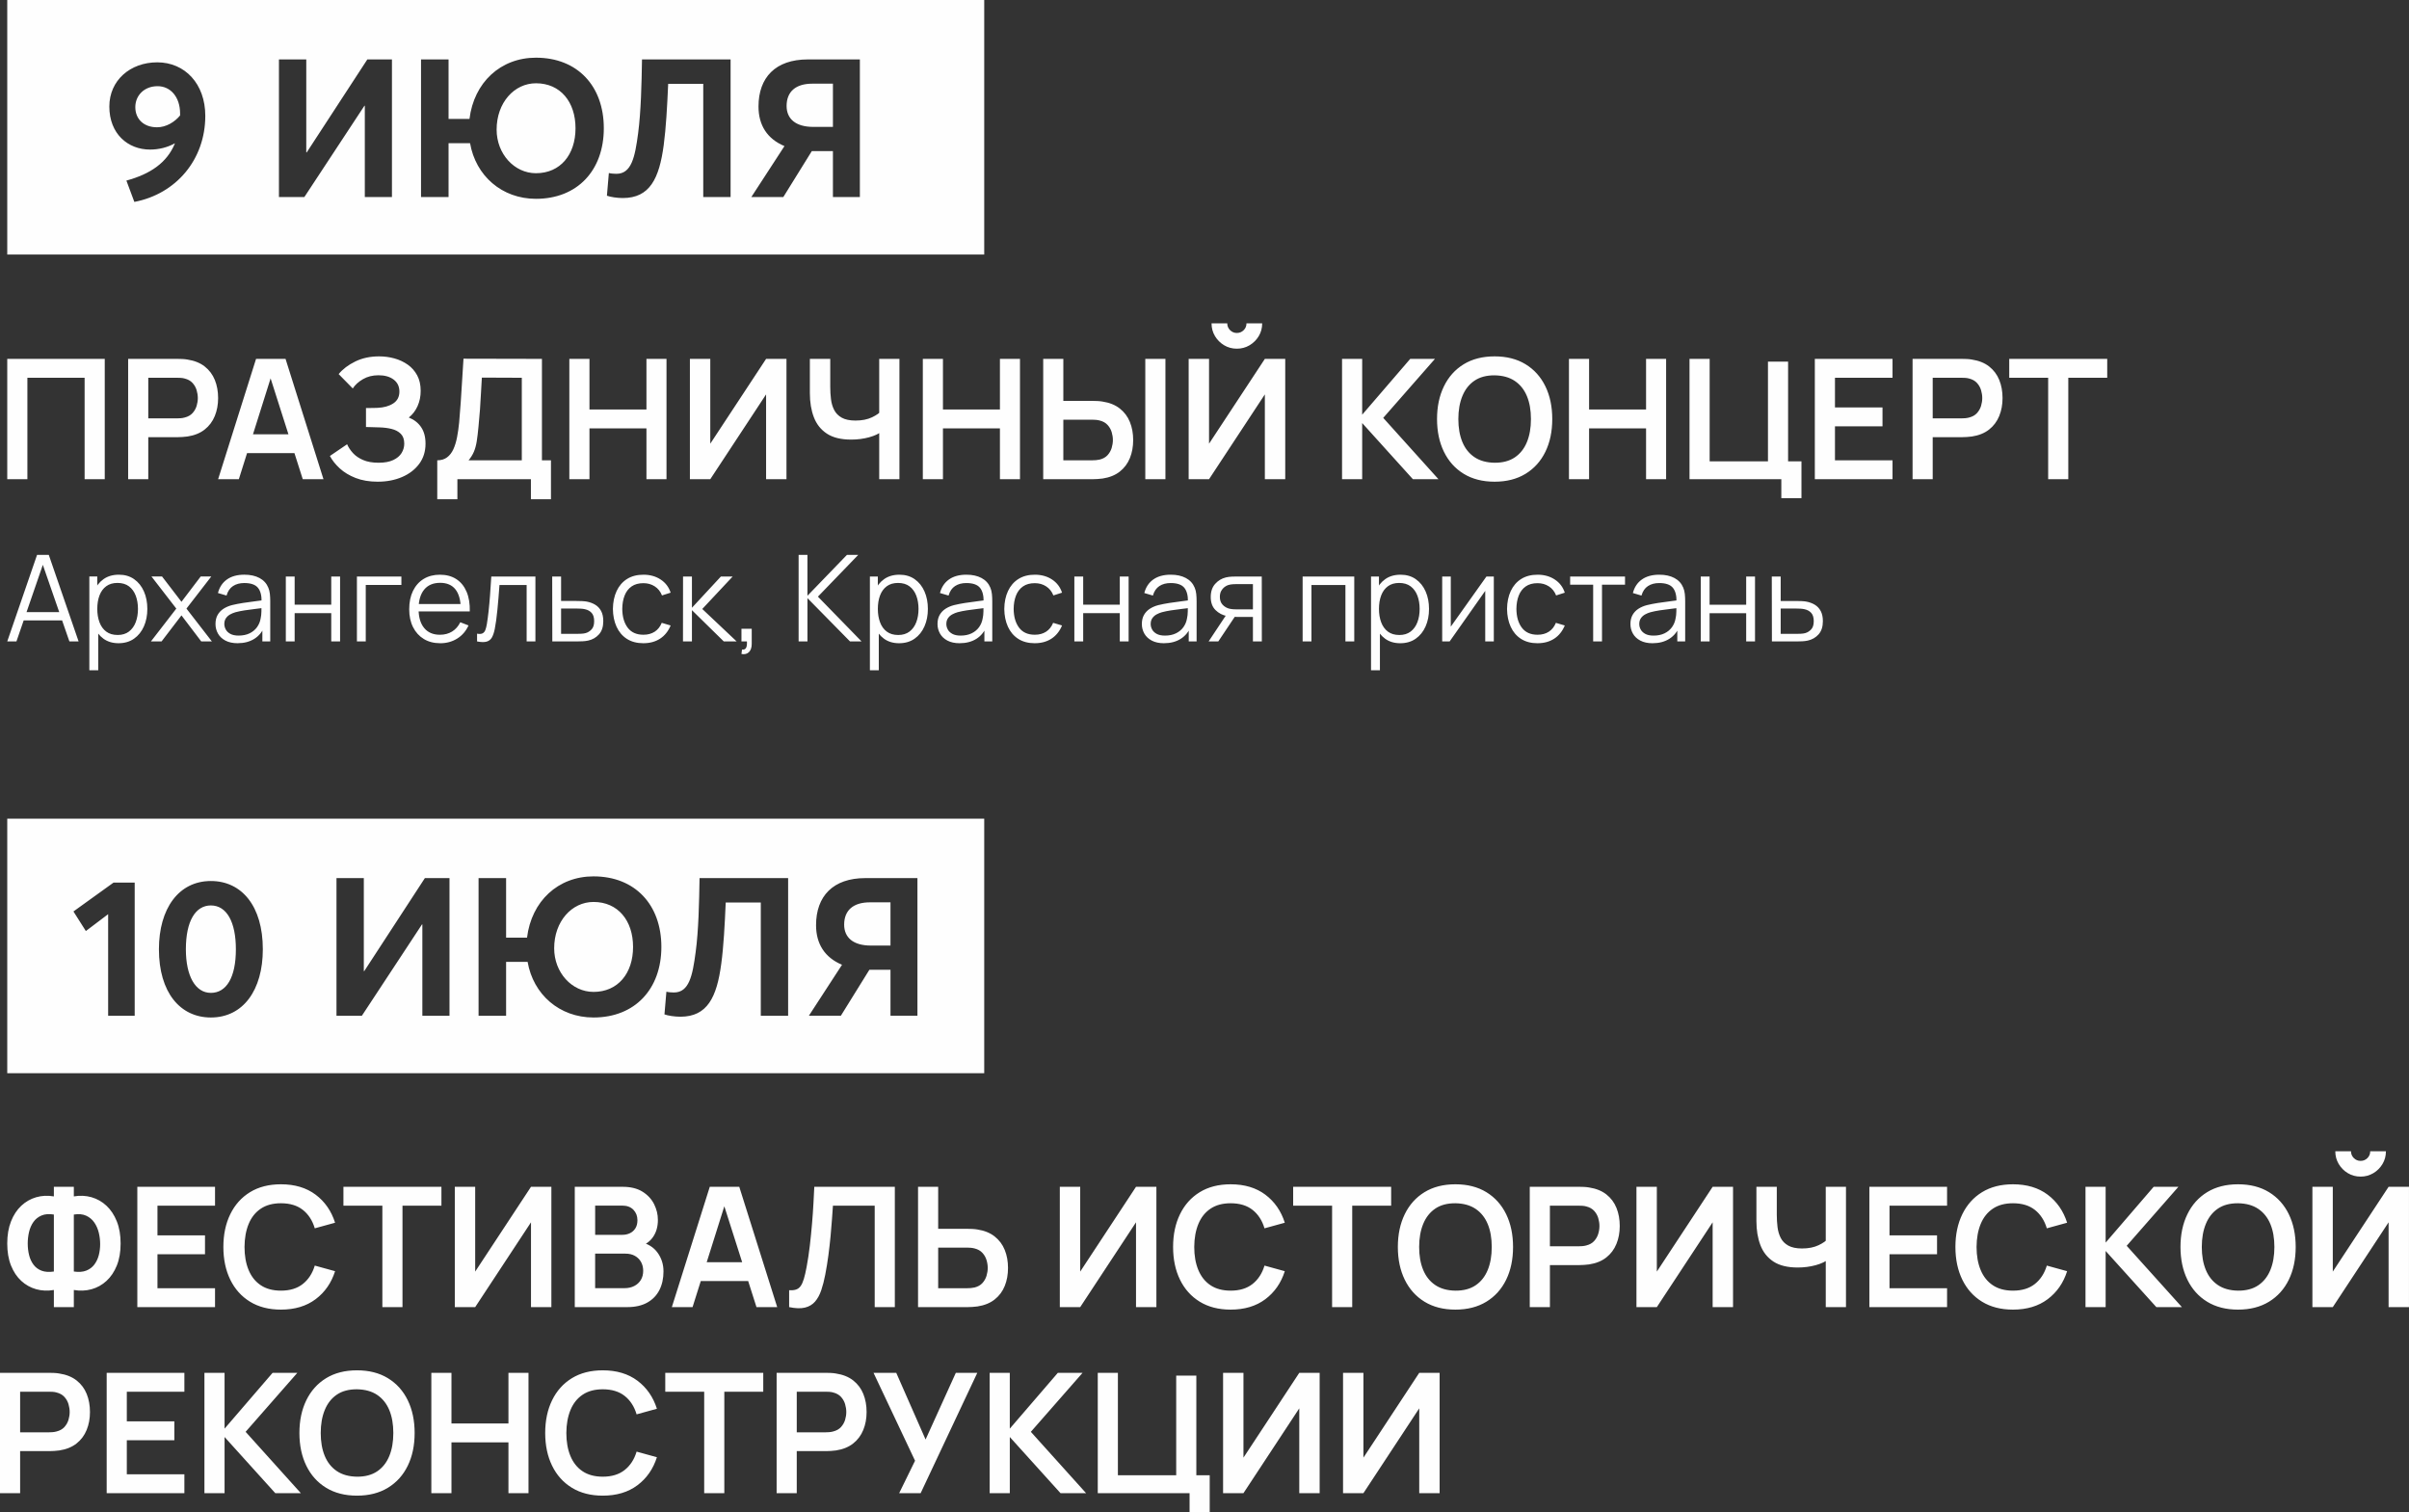
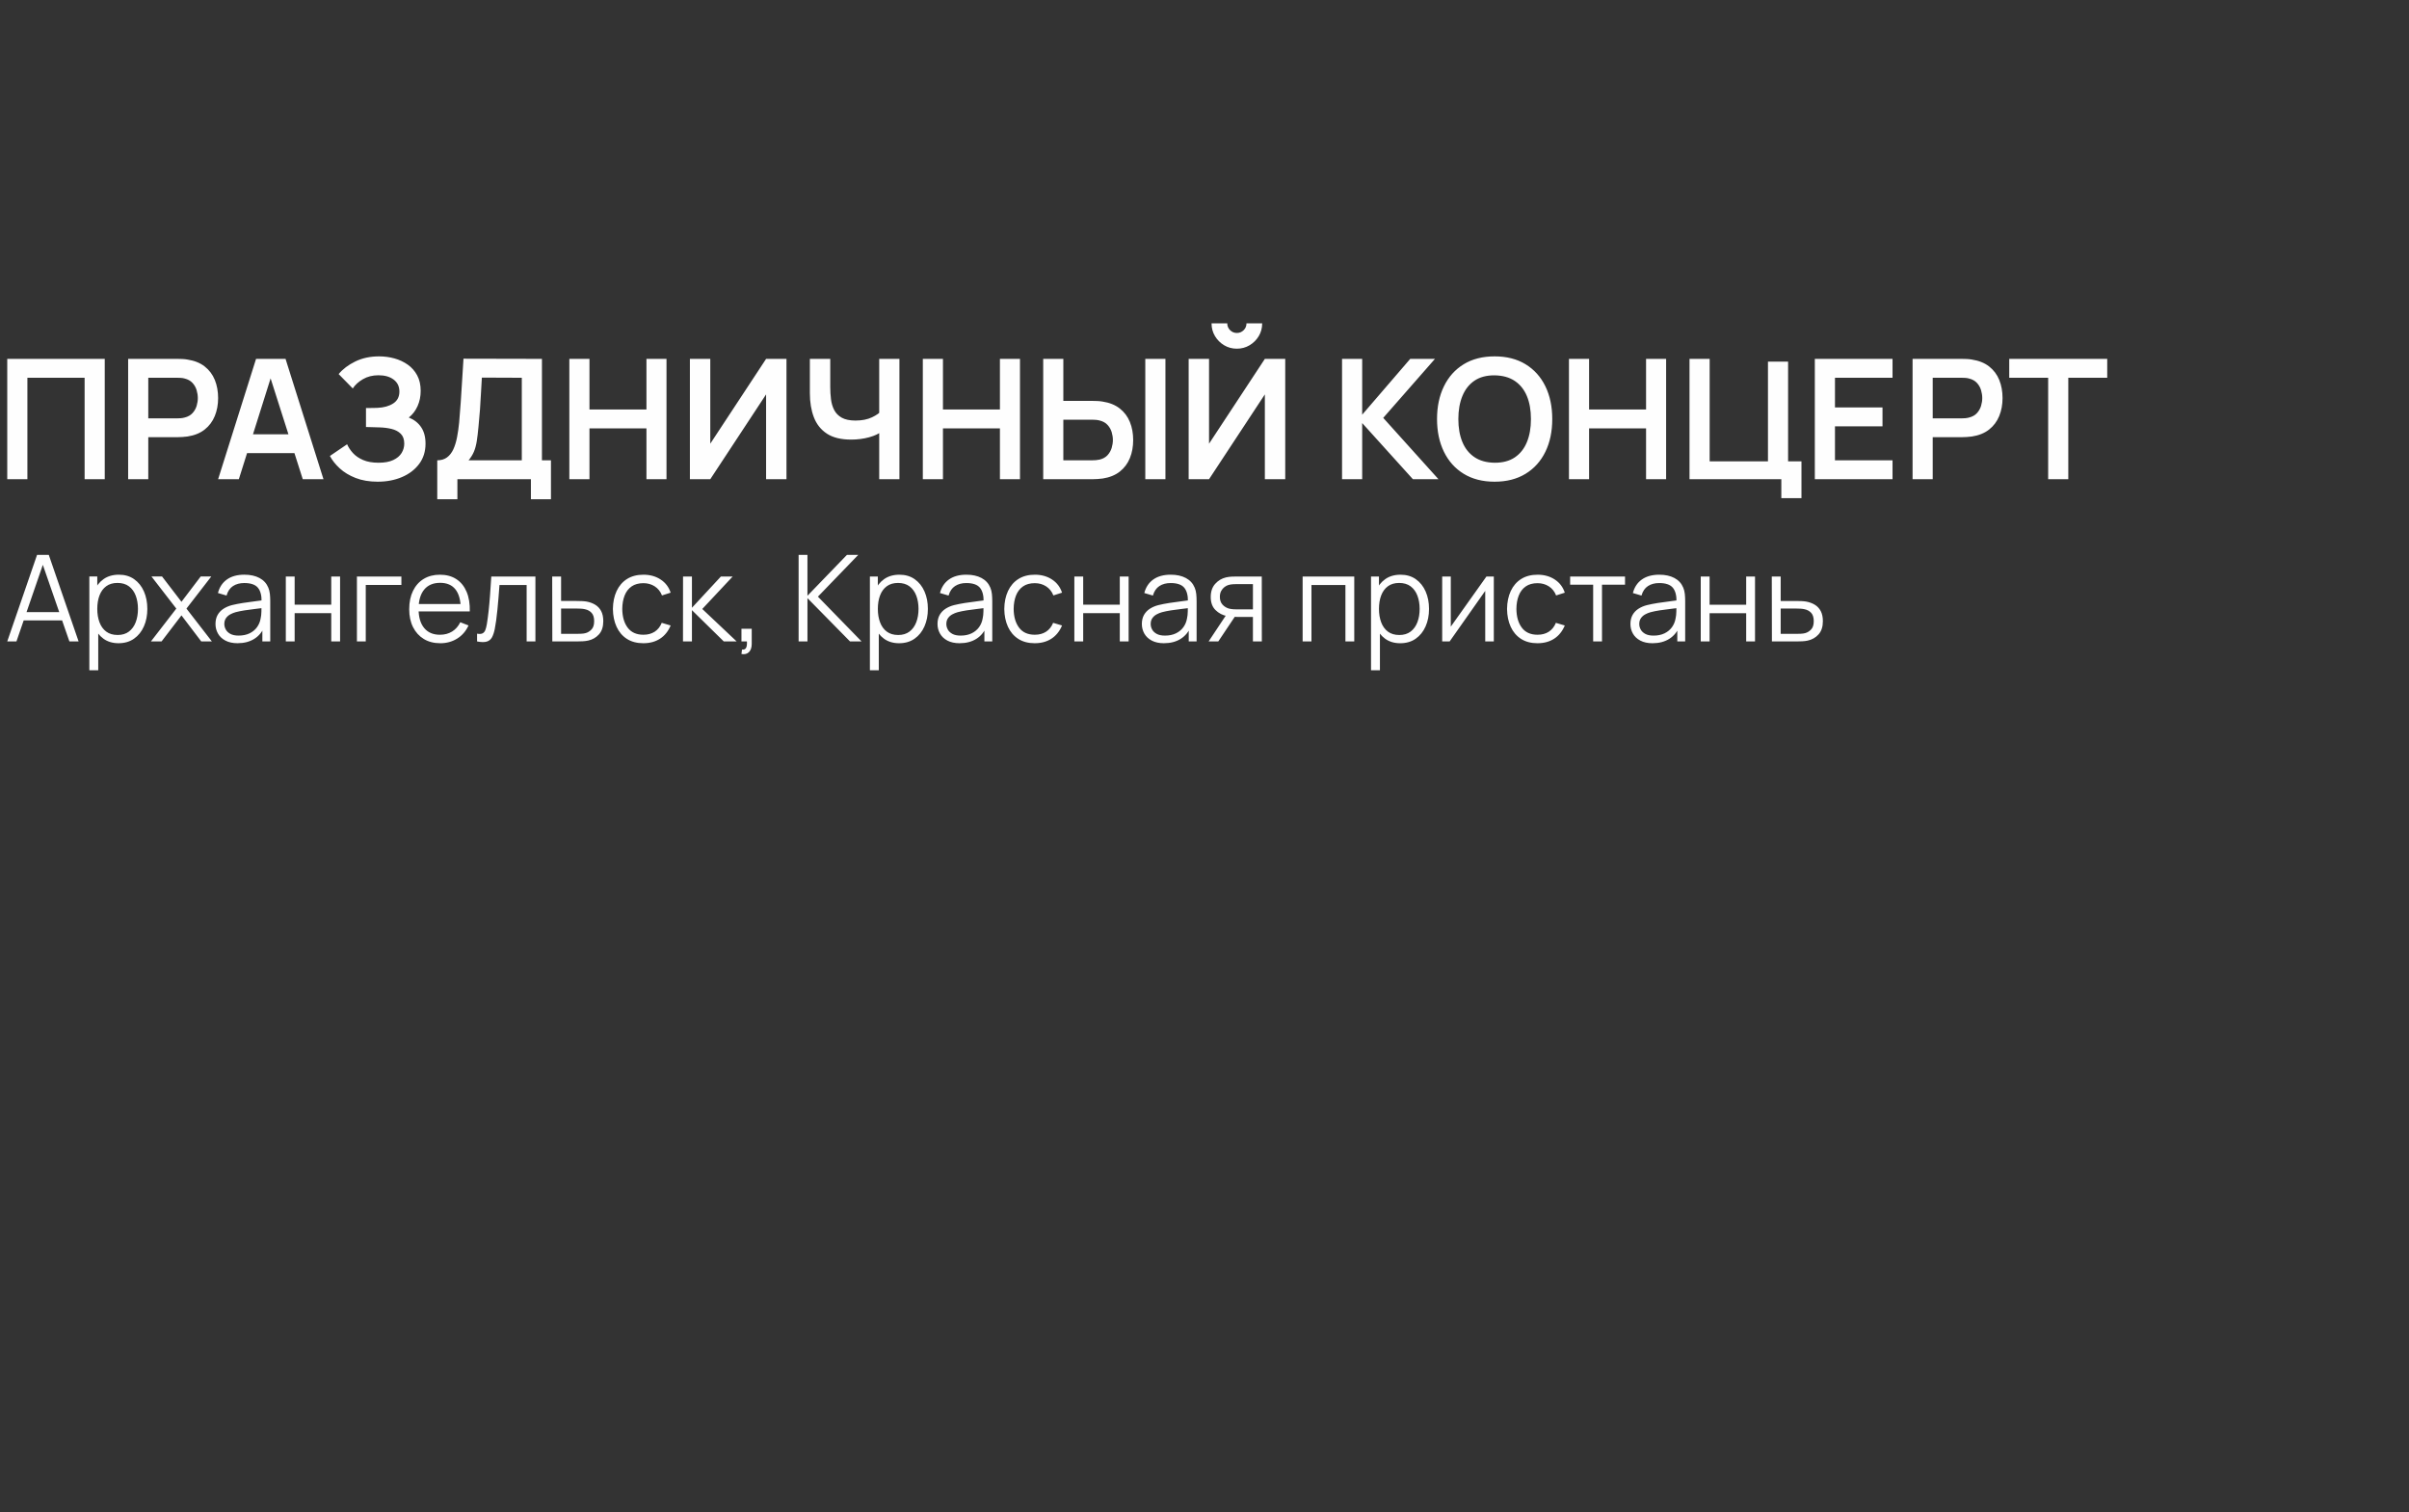
<svg xmlns="http://www.w3.org/2000/svg" xml:space="preserve" width="117.147mm" height="73.527mm" style="shape-rendering:geometricPrecision; text-rendering:geometricPrecision; image-rendering:optimizeQuality; fill-rule:evenodd; clip-rule:evenodd" viewBox="0 0 3241.74 2034.67">
  <rect x="0" y="0" width="3241.74" height="2034.67" fill="#333333" stroke="none" />
  <defs>
    <style type="text/css">  .fil1 {fill:#FEFEFE} .fil0 {fill:#FEFEFE;fill-rule:nonzero}  </style>
  </defs>
  <g id="Слой_x0020_1">
    <path class="fil0" d="M9.76 863.08l40.11 -116.46 15.77 0 40.12 116.46 -12.38 0 -38.09 -109.83 4.69 0 -37.85 109.83 -12.37 0zm17.87 -28.23l0 -11.16 60.17 0 0 11.16 -60.17 0zm131.91 30.65c-8.04,0 -14.83,-2.05 -20.38,-6.12 -5.55,-4.07 -9.76,-9.6 -12.62,-16.58 -2.86,-6.98 -4.29,-14.8 -4.29,-23.48 0,-8.84 1.46,-16.74 4.34,-23.67 2.88,-6.93 7.12,-12.38 12.72,-16.36 5.61,-3.99 12.51,-5.99 20.7,-5.99 7.98,0 14.83,2.02 20.54,6.06 5.72,4.05 10.11,9.54 13.16,16.5 3.05,6.96 4.56,14.77 4.56,23.45 0,8.74 -1.54,16.58 -4.61,23.54 -3.07,6.96 -7.49,12.46 -13.26,16.53 -5.77,4.07 -12.73,6.12 -20.87,6.12zm-39.31 36.39l0 -126.17 10.68 0 0 65.76 1.29 0 0 60.41 -11.97 0zm38.09 -47.47c6.09,0 11.16,-1.54 15.2,-4.61 4.04,-3.07 7.09,-7.28 9.11,-12.59 2.02,-5.31 3.02,-11.27 3.02,-17.9 0,-6.57 -1,-12.51 -2.99,-17.79 -2,-5.29 -5.02,-9.46 -9.08,-12.54 -4.07,-3.07 -9.25,-4.61 -15.5,-4.61 -6.09,0 -11.13,1.48 -15.15,4.45 -4.02,2.97 -7.03,7.06 -9.03,12.32 -2,5.26 -2.99,11.32 -2.99,18.17 0,6.74 1,12.75 2.99,18.06 2,5.31 5.01,9.49 9.06,12.51 4.05,3.02 9.17,4.53 15.37,4.53zm44.8 8.65l34.13 -44.16 -33.4 -43.19 14.23 0 26.12 34.05 25.88 -34.05 14.23 0 -33.4 43.19 34.21 44.16 -14.31 0 -26.61 -35.02 -26.77 35.02 -14.31 0zm116.71 2.43c-6.58,0 -12.08,-1.19 -16.53,-3.56 -4.45,-2.37 -7.79,-5.53 -10,-9.46 -2.21,-3.94 -3.32,-8.22 -3.32,-12.86 0,-4.75 0.97,-8.82 2.88,-12.19 1.92,-3.37 4.53,-6.12 7.85,-8.28 3.32,-2.16 7.14,-3.8 11.51,-4.93 4.42,-1.08 9.33,-2.05 14.69,-2.89 5.37,-0.84 10.62,-1.56 15.77,-2.18 5.15,-0.62 9.65,-1.21 13.53,-1.81l-4.2 2.59c0.16,-8.63 -1.51,-15.02 -5.02,-19.17 -3.5,-4.15 -9.6,-6.23 -18.28,-6.23 -5.98,0 -11.03,1.35 -15.15,4.05 -4.13,2.7 -7.04,6.95 -8.71,12.78l-11.56 -3.4c2,-7.82 6.01,-13.89 12.05,-18.2 6.04,-4.31 13.88,-6.47 23.53,-6.47 7.98,0 14.77,1.48 20.36,4.47 5.58,2.99 9.52,7.33 11.84,12.99 1.08,2.53 1.78,5.37 2.1,8.49 0.32,3.13 0.48,6.31 0.48,9.54l0 54.27 -10.6 0 0 -21.92 3.07 1.3c-2.97,7.49 -7.58,13.21 -13.83,17.15 -6.25,3.94 -13.75,5.9 -22.48,5.9zm1.38 -10.27c5.55,0 10.4,-1 14.56,-2.99 4.15,-2 7.49,-4.75 10.03,-8.22 2.53,-3.48 4.18,-7.39 4.93,-11.76 0.64,-2.8 1,-5.9 1.05,-9.27 0.05,-3.37 0.08,-5.88 0.08,-7.55l4.53 2.34c-4.05,0.54 -8.41,1.08 -13.13,1.62 -4.72,0.54 -9.35,1.16 -13.91,1.86 -4.55,0.7 -8.68,1.54 -12.35,2.51 -2.48,0.7 -4.88,1.67 -7.2,2.94 -2.32,1.27 -4.21,2.96 -5.69,5.07 -1.49,2.1 -2.24,4.72 -2.24,7.85 0,2.53 0.65,4.99 1.91,7.36 1.27,2.37 3.32,4.34 6.15,5.91 2.83,1.56 6.58,2.34 11.27,2.34zm63.41 7.85l0 -87.35 11.89 0 0 37.93 49.25 0 0 -37.93 11.89 0 0 87.35 -11.89 0 0 -38.01 -49.25 0 0 38.01 -11.89 0zm95.68 0l0 -87.35 59.85 0 0 11.4 -47.96 0 0 75.94 -11.89 0zm112.18 2.43c-8.52,0 -15.88,-1.89 -22.1,-5.66 -6.23,-3.77 -11.08,-9.08 -14.53,-15.93 -3.45,-6.85 -5.18,-14.88 -5.18,-24.1 0,-9.54 1.7,-17.79 5.09,-24.75 3.4,-6.96 8.2,-12.32 14.37,-16.09 6.17,-3.77 13.45,-5.66 21.86,-5.66 8.63,0 15.99,1.96 22.08,5.93 6.09,3.96 10.7,9.65 13.83,17.04 3.13,7.39 4.55,16.2 4.29,26.45l-12.13 0 0 -4.21c-0.22,-11.32 -2.64,-19.87 -7.31,-25.64 -4.66,-5.77 -11.48,-8.65 -20.43,-8.65 -9.38,0 -16.55,3.05 -21.54,9.14 -4.99,6.09 -7.5,14.77 -7.5,26.04 0,11 2.51,19.52 7.5,25.58 4.99,6.07 12.05,9.11 21.22,9.11 6.25,0 11.73,-1.46 16.39,-4.34 4.67,-2.89 8.33,-7.04 11.02,-12.48l11.08 4.29c-3.45,7.6 -8.52,13.48 -15.23,17.66 -6.71,4.18 -14.31,6.28 -22.78,6.28zm-33.4 -42.78l0 -9.95 66.73 0 0 9.95 -66.73 0zm82.9 40.36l0 -10.43c3.23,0.59 5.71,0.43 7.41,-0.46 1.7,-0.89 2.94,-2.4 3.75,-4.53 0.81,-2.13 1.48,-4.77 2.02,-7.95 0.86,-5.28 1.65,-11.11 2.34,-17.47 0.7,-6.36 1.35,-13.4 1.91,-21.08 0.57,-7.68 1.13,-16.15 1.72,-25.42l59.37 0 0 87.35 -11.81 0 0 -75.94 -36.56 0c-0.38,5.72 -0.81,11.4 -1.3,17.07 -0.48,5.66 -0.97,11.08 -1.48,16.29 -0.51,5.2 -1.08,10 -1.67,14.37 -0.59,4.37 -1.21,8.14 -1.86,11.32 -0.97,4.8 -2.24,8.63 -3.83,11.48 -1.59,2.86 -3.97,4.75 -7.09,5.66 -3.13,0.92 -7.44,0.84 -12.94,-0.24zm101.26 0l-0.16 -87.35 11.97 0 0 32.92 20.46 0c2.53,0 5.04,0.05 7.49,0.16 2.45,0.11 4.61,0.32 6.5,0.65 4.31,0.81 8.17,2.24 11.54,4.29 3.37,2.05 6.01,4.88 7.93,8.49 1.91,3.61 2.86,8.14 2.86,13.59 0,7.49 -1.91,13.4 -5.77,17.71 -3.85,4.31 -8.74,7.12 -14.61,8.41 -2.21,0.49 -4.61,0.78 -7.2,0.92 -2.59,0.14 -5.15,0.22 -7.68,0.22l-33.32 0zm11.81 -10.19l21.03 0c1.83,0 3.88,-0.06 6.15,-0.16 2.26,-0.11 4.26,-0.4 5.98,-0.89 2.86,-0.81 5.47,-2.45 7.82,-4.91 2.35,-2.45 3.51,-6.15 3.51,-11.11 0,-4.91 -1.13,-8.63 -3.4,-11.14 -2.26,-2.51 -5.28,-4.15 -9.06,-4.96 -1.67,-0.38 -3.48,-0.62 -5.42,-0.73 -1.94,-0.11 -3.8,-0.16 -5.58,-0.16l-21.03 0 0 34.05zm110.8 12.62c-8.79,0 -16.23,-1.97 -22.32,-5.9 -6.09,-3.94 -10.7,-9.38 -13.86,-16.31 -3.15,-6.93 -4.8,-14.88 -4.91,-23.89 0.11,-9.17 1.78,-17.23 5.01,-24.16 3.23,-6.93 7.9,-12.32 13.99,-16.18 6.09,-3.85 13.48,-5.77 22.16,-5.77 8.84,0 16.55,2.16 23.1,6.47 6.55,4.31 11.02,10.22 13.45,17.71l-11.65 3.72c-2.05,-5.23 -5.28,-9.3 -9.73,-12.19 -4.45,-2.88 -9.54,-4.31 -15.26,-4.31 -6.41,0 -11.73,1.45 -15.93,4.39 -4.21,2.94 -7.33,7.03 -9.38,12.26 -2.05,5.23 -3.1,11.24 -3.15,18.04 0.11,10.46 2.53,18.84 7.28,25.18 4.74,6.33 11.81,9.52 21.19,9.52 5.93,0 11,-1.38 15.18,-4.1 4.18,-2.72 7.33,-6.69 9.49,-11.92l11.97 3.56c-3.23,7.76 -7.98,13.67 -14.23,17.74 -6.25,4.07 -13.72,6.12 -22.4,6.12zm53.22 -2.43l0.08 -87.35 11.97 0 0 42.06 38.98 -42.06 15.85 0 -40.92 43.68 46.26 43.67 -17.31 0 -42.86 -42.06 0 42.06 -12.05 0zm78.69 16.91l0.73 -5.91c2.16,0.16 3.72,-0.27 4.69,-1.29 0.97,-1.03 1.56,-2.4 1.78,-4.13 0.22,-1.73 0.27,-3.59 0.16,-5.58l-7.36 0 0 -17.07 13.83 0 0 20.3c0,4.96 -1.24,8.68 -3.75,11.16 -2.51,2.48 -5.88,3.32 -10.08,2.51zm76.92 -16.91l0 -116.46 11.89 0 0 55 53.14 -55 15.21 0 -54.27 56.21 58.72 60.25 -15.53 0 -57.26 -58.23 0 58.23 -11.89 0zm135.23 2.43c-8.04,0 -14.83,-2.05 -20.38,-6.12 -5.55,-4.07 -9.76,-9.6 -12.62,-16.58 -2.86,-6.98 -4.29,-14.8 -4.29,-23.48 0,-8.84 1.46,-16.74 4.34,-23.67 2.88,-6.93 7.11,-12.38 12.72,-16.36 5.61,-3.99 12.51,-5.99 20.7,-5.99 7.98,0 14.83,2.02 20.54,6.06 5.72,4.05 10.11,9.54 13.16,16.5 3.05,6.96 4.55,14.77 4.55,23.45 0,8.74 -1.54,16.58 -4.61,23.54 -3.07,6.96 -7.49,12.46 -13.26,16.53 -5.77,4.07 -12.73,6.12 -20.87,6.12zm-39.31 36.39l0 -126.17 10.68 0 0 65.76 1.29 0 0 60.41 -11.97 0zm38.09 -47.47c6.09,0 11.16,-1.54 15.21,-4.61 4.04,-3.07 7.09,-7.28 9.11,-12.59 2.02,-5.31 3.02,-11.27 3.02,-17.9 0,-6.57 -1,-12.51 -2.99,-17.79 -2,-5.29 -5.01,-9.46 -9.08,-12.54 -4.07,-3.07 -9.25,-4.61 -15.5,-4.61 -6.09,0 -11.13,1.48 -15.15,4.45 -4.02,2.97 -7.04,7.06 -9.03,12.32 -2,5.26 -2.99,11.32 -2.99,18.17 0,6.74 1,12.75 2.99,18.06 1.99,5.31 5.01,9.49 9.06,12.51 4.04,3.02 9.17,4.53 15.37,4.53zm82.74 11.08c-6.58,0 -12.08,-1.19 -16.53,-3.56 -4.45,-2.37 -7.79,-5.53 -10,-9.46 -2.21,-3.94 -3.32,-8.22 -3.32,-12.86 0,-4.75 0.97,-8.82 2.89,-12.19 1.91,-3.37 4.53,-6.12 7.85,-8.28 3.32,-2.16 7.14,-3.8 11.51,-4.93 4.42,-1.08 9.33,-2.05 14.69,-2.89 5.37,-0.84 10.62,-1.56 15.77,-2.18 5.15,-0.62 9.65,-1.21 13.53,-1.81l-4.2 2.59c0.16,-8.63 -1.51,-15.02 -5.02,-19.17 -3.5,-4.15 -9.6,-6.23 -18.28,-6.23 -5.98,0 -11.03,1.35 -15.15,4.05 -4.13,2.7 -7.04,6.95 -8.71,12.78l-11.56 -3.4c2,-7.82 6.01,-13.89 12.05,-18.2 6.04,-4.31 13.88,-6.47 23.53,-6.47 7.98,0 14.77,1.48 20.36,4.47 5.58,2.99 9.52,7.33 11.84,12.99 1.08,2.53 1.78,5.37 2.1,8.49 0.32,3.13 0.48,6.31 0.48,9.54l0 54.27 -10.6 0 0 -21.92 3.07 1.3c-2.97,7.49 -7.58,13.21 -13.83,17.15 -6.25,3.94 -13.75,5.9 -22.48,5.9zm1.38 -10.27c5.55,0 10.4,-1 14.56,-2.99 4.15,-2 7.49,-4.75 10.03,-8.22 2.53,-3.48 4.18,-7.39 4.93,-11.76 0.64,-2.8 1,-5.9 1.05,-9.27 0.05,-3.37 0.08,-5.88 0.08,-7.55l4.53 2.34c-4.05,0.54 -8.41,1.08 -13.13,1.62 -4.72,0.54 -9.35,1.16 -13.91,1.86 -4.55,0.7 -8.68,1.54 -12.35,2.51 -2.48,0.7 -4.88,1.67 -7.2,2.94 -2.32,1.27 -4.21,2.96 -5.69,5.07 -1.49,2.1 -2.24,4.72 -2.24,7.85 0,2.53 0.65,4.99 1.91,7.36 1.26,2.37 3.31,4.34 6.14,5.91 2.83,1.56 6.58,2.34 11.27,2.34zm99.72 10.27c-8.79,0 -16.23,-1.97 -22.32,-5.9 -6.09,-3.94 -10.7,-9.38 -13.86,-16.31 -3.15,-6.93 -4.8,-14.88 -4.91,-23.89 0.11,-9.17 1.78,-17.23 5.02,-24.16 3.23,-6.93 7.9,-12.32 13.99,-16.18 6.09,-3.85 13.48,-5.77 22.16,-5.77 8.84,0 16.55,2.16 23.1,6.47 6.55,4.31 11.03,10.22 13.45,17.71l-11.65 3.72c-2.05,-5.23 -5.28,-9.3 -9.73,-12.19 -4.45,-2.88 -9.54,-4.31 -15.26,-4.31 -6.42,0 -11.73,1.45 -15.93,4.39 -4.21,2.94 -7.33,7.03 -9.38,12.26 -2.05,5.23 -3.1,11.24 -3.15,18.04 0.11,10.46 2.53,18.84 7.28,25.18 4.74,6.33 11.81,9.52 21.19,9.52 5.93,0 11,-1.38 15.18,-4.1 4.18,-2.72 7.34,-6.69 9.49,-11.92l11.97 3.56c-3.23,7.76 -7.98,13.67 -14.23,17.74 -6.25,4.07 -13.72,6.12 -22.4,6.12zm53.21 -2.43l0 -87.35 11.89 0 0 37.93 49.25 0 0 -37.93 11.89 0 0 87.35 -11.89 0 0 -38.01 -49.25 0 0 38.01 -11.89 0zm120.67 2.43c-6.58,0 -12.08,-1.19 -16.53,-3.56 -4.45,-2.37 -7.79,-5.53 -10,-9.46 -2.21,-3.94 -3.32,-8.22 -3.32,-12.86 0,-4.75 0.97,-8.82 2.88,-12.19 1.92,-3.37 4.53,-6.12 7.85,-8.28 3.32,-2.16 7.14,-3.8 11.51,-4.93 4.42,-1.08 9.33,-2.05 14.69,-2.89 5.37,-0.84 10.62,-1.56 15.77,-2.18 5.15,-0.62 9.65,-1.21 13.53,-1.81l-4.21 2.59c0.16,-8.63 -1.51,-15.02 -5.01,-19.17 -3.5,-4.15 -9.6,-6.23 -18.28,-6.23 -5.99,0 -11.03,1.35 -15.15,4.05 -4.13,2.7 -7.04,6.95 -8.71,12.78l-11.56 -3.4c2,-7.82 6.01,-13.89 12.05,-18.2 6.04,-4.31 13.89,-6.47 23.54,-6.47 7.98,0 14.77,1.48 20.36,4.47 5.58,2.99 9.52,7.33 11.84,12.99 1.08,2.53 1.78,5.37 2.1,8.49 0.32,3.13 0.48,6.31 0.48,9.54l0 54.27 -10.6 0 0 -21.92 3.07 1.3c-2.97,7.49 -7.58,13.21 -13.83,17.15 -6.25,3.94 -13.75,5.9 -22.48,5.9zm1.38 -10.27c5.55,0 10.4,-1 14.56,-2.99 4.15,-2 7.49,-4.75 10.03,-8.22 2.53,-3.48 4.18,-7.39 4.93,-11.76 0.64,-2.8 1,-5.9 1.05,-9.27 0.05,-3.37 0.08,-5.88 0.08,-7.55l4.53 2.34c-4.04,0.54 -8.41,1.08 -13.13,1.62 -4.72,0.54 -9.35,1.16 -13.91,1.86 -4.56,0.7 -8.68,1.54 -12.35,2.51 -2.48,0.7 -4.88,1.67 -7.2,2.94 -2.32,1.27 -4.21,2.96 -5.69,5.07 -1.49,2.1 -2.24,4.72 -2.24,7.85 0,2.53 0.64,4.99 1.91,7.36 1.27,2.37 3.32,4.34 6.15,5.91 2.83,1.56 6.58,2.34 11.27,2.34zm118.24 7.85l0 -32.92 -20.38 0c-2.37,0 -4.8,-0.11 -7.31,-0.3 -2.51,-0.19 -4.85,-0.46 -7.01,-0.84 -6.15,-1.19 -11.35,-3.91 -15.63,-8.14 -4.29,-4.23 -6.44,-10.08 -6.44,-17.58 0,-7.33 2,-13.24 5.99,-17.69 3.99,-4.45 8.82,-7.33 14.48,-8.68 2.59,-0.59 5.23,-0.94 7.9,-1.05 2.67,-0.11 4.96,-0.16 6.9,-0.16l33.4 0 0.08 87.35 -11.97 0zm-59.61 0l24.34 -36.64 13.18 0 -24.51 36.64 -13.02 0zm38.58 -43.11l21.03 0 0 -34.05 -21.03 0c-1.29,0 -3.1,0.06 -5.42,0.16 -2.32,0.11 -4.5,0.46 -6.55,1.05 -1.78,0.54 -3.53,1.46 -5.29,2.78 -1.75,1.32 -3.23,3.07 -4.42,5.25 -1.18,2.19 -1.78,4.85 -1.78,7.98 0,4.37 1.21,7.85 3.61,10.46 2.4,2.62 5.39,4.42 9,5.39 1.94,0.43 3.88,0.7 5.83,0.81 1.94,0.11 3.61,0.16 5.01,0.16zm87.92 43.11l0 -87.35 69.47 0 0 87.35 -11.89 0 0 -75.94 -45.7 0 0 75.94 -11.89 0zm131.35 2.43c-8.04,0 -14.83,-2.05 -20.38,-6.12 -5.55,-4.07 -9.76,-9.6 -12.62,-16.58 -2.86,-6.98 -4.29,-14.8 -4.29,-23.48 0,-8.84 1.46,-16.74 4.34,-23.67 2.88,-6.93 7.12,-12.38 12.72,-16.36 5.61,-3.99 12.51,-5.99 20.7,-5.99 7.98,0 14.83,2.02 20.54,6.06 5.71,4.05 10.11,9.54 13.16,16.5 3.05,6.96 4.56,14.77 4.56,23.45 0,8.74 -1.54,16.58 -4.61,23.54 -3.07,6.96 -7.49,12.46 -13.26,16.53 -5.77,4.07 -12.73,6.12 -20.87,6.12zm-39.31 36.39l0 -126.17 10.68 0 0 65.76 1.29 0 0 60.41 -11.97 0zm38.09 -47.47c6.09,0 11.16,-1.54 15.2,-4.61 4.04,-3.07 7.09,-7.28 9.11,-12.59 2.02,-5.31 3.02,-11.27 3.02,-17.9 0,-6.57 -1,-12.51 -2.99,-17.79 -2,-5.29 -5.02,-9.46 -9.08,-12.54 -4.07,-3.07 -9.25,-4.61 -15.5,-4.61 -6.09,0 -11.13,1.48 -15.15,4.45 -4.02,2.97 -7.03,7.06 -9.03,12.32 -2,5.26 -2.99,11.32 -2.99,18.17 0,6.74 1,12.75 2.99,18.06 2,5.31 5.01,9.49 9.06,12.51 4.05,3.02 9.17,4.53 15.37,4.53zm127.14 -78.69l0 87.35 -11.56 0 0 -68.02 -47.88 68.02 -10.03 0 0 -87.35 11.57 0 0 67.45 47.96 -67.45 9.95 0zm58.88 89.77c-8.79,0 -16.23,-1.97 -22.32,-5.9 -6.09,-3.94 -10.7,-9.38 -13.86,-16.31 -3.15,-6.93 -4.8,-14.88 -4.91,-23.89 0.11,-9.17 1.78,-17.23 5.01,-24.16 3.23,-6.93 7.9,-12.32 13.99,-16.18 6.09,-3.85 13.48,-5.77 22.16,-5.77 8.84,0 16.55,2.16 23.1,6.47 6.55,4.31 11.03,10.22 13.45,17.71l-11.65 3.72c-2.05,-5.23 -5.28,-9.3 -9.73,-12.19 -4.45,-2.88 -9.54,-4.31 -15.26,-4.31 -6.42,0 -11.73,1.45 -15.93,4.39 -4.21,2.94 -7.33,7.03 -9.38,12.26 -2.05,5.23 -3.1,11.24 -3.15,18.04 0.11,10.46 2.53,18.84 7.28,25.18 4.74,6.33 11.81,9.52 21.19,9.52 5.93,0 11,-1.38 15.18,-4.1 4.18,-2.72 7.34,-6.69 9.49,-11.92l11.97 3.56c-3.23,7.76 -7.98,13.67 -14.23,17.74 -6.25,4.07 -13.72,6.12 -22.4,6.12zm74.81 -2.43l0 -76.35 -30.97 0 0 -11 73.84 0 0 11 -30.98 0 0 76.35 -11.89 0zm79.99 2.43c-6.58,0 -12.08,-1.19 -16.53,-3.56 -4.45,-2.37 -7.79,-5.53 -10,-9.46 -2.21,-3.94 -3.32,-8.22 -3.32,-12.86 0,-4.75 0.97,-8.82 2.88,-12.19 1.91,-3.37 4.53,-6.12 7.85,-8.28 3.32,-2.16 7.15,-3.8 11.51,-4.93 4.42,-1.08 9.33,-2.05 14.69,-2.89 5.36,-0.84 10.62,-1.56 15.77,-2.18 5.15,-0.62 9.65,-1.21 13.53,-1.81l-4.21 2.59c0.16,-8.63 -1.51,-15.02 -5.01,-19.17 -3.5,-4.15 -9.6,-6.23 -18.28,-6.23 -5.99,0 -11.03,1.35 -15.15,4.05 -4.13,2.7 -7.04,6.95 -8.71,12.78l-11.56 -3.4c1.99,-7.82 6.01,-13.89 12.05,-18.2 6.04,-4.31 13.89,-6.47 23.54,-6.47 7.98,0 14.77,1.48 20.36,4.47 5.58,2.99 9.52,7.33 11.84,12.99 1.08,2.53 1.78,5.37 2.1,8.49 0.32,3.13 0.48,6.31 0.48,9.54l0 54.27 -10.6 0 0 -21.92 3.07 1.3c-2.97,7.49 -7.58,13.21 -13.83,17.15 -6.25,3.94 -13.75,5.9 -22.48,5.9zm1.38 -10.27c5.55,0 10.4,-1 14.56,-2.99 4.15,-2 7.49,-4.75 10.03,-8.22 2.53,-3.48 4.18,-7.39 4.93,-11.76 0.64,-2.8 1,-5.9 1.05,-9.27 0.05,-3.37 0.08,-5.88 0.08,-7.55l4.53 2.34c-4.04,0.54 -8.41,1.08 -13.13,1.62 -4.72,0.54 -9.35,1.16 -13.91,1.86 -4.56,0.7 -8.68,1.54 -12.35,2.51 -2.48,0.7 -4.88,1.67 -7.2,2.94 -2.32,1.27 -4.21,2.96 -5.69,5.07 -1.48,2.1 -2.24,4.72 -2.24,7.85 0,2.53 0.64,4.99 1.91,7.36 1.27,2.37 3.32,4.34 6.15,5.91 2.83,1.56 6.58,2.34 11.27,2.34zm63.41 7.85l0 -87.35 11.89 0 0 37.93 49.25 0 0 -37.93 11.89 0 0 87.35 -11.89 0 0 -38.01 -49.25 0 0 38.01 -11.89 0zm95.76 0l-0.16 -87.35 11.97 0 0 32.92 20.46 0c2.53,0 5.04,0.05 7.49,0.16 2.45,0.11 4.61,0.32 6.5,0.65 4.31,0.81 8.17,2.24 11.54,4.29 3.37,2.05 6.01,4.88 7.93,8.49 1.91,3.61 2.86,8.14 2.86,13.59 0,7.49 -1.91,13.4 -5.77,17.71 -3.85,4.31 -8.74,7.12 -14.61,8.41 -2.21,0.49 -4.61,0.78 -7.2,0.92 -2.59,0.14 -5.15,0.22 -7.68,0.22l-33.32 0zm11.81 -10.19l21.03 0c1.83,0 3.88,-0.06 6.15,-0.16 2.26,-0.11 4.26,-0.4 5.98,-0.89 2.86,-0.81 5.47,-2.45 7.82,-4.91 2.35,-2.45 3.51,-6.15 3.51,-11.11 0,-4.91 -1.13,-8.63 -3.4,-11.14 -2.26,-2.51 -5.28,-4.15 -9.06,-4.96 -1.67,-0.38 -3.48,-0.62 -5.42,-0.73 -1.94,-0.11 -3.8,-0.16 -5.58,-0.16l-21.03 0 0 34.05z" />
-     <path class="fil0" d="M72.49 1758.82l0 -23.05c-8.32,1.43 -16.23,1.09 -23.76,-1.01 -7.54,-2.1 -14.24,-5.84 -20.09,-11.2 -5.84,-5.36 -10.45,-12.26 -13.83,-20.69 -3.37,-8.43 -5.06,-18.29 -5.06,-29.61 0,-11.32 1.69,-21.25 5.06,-29.79 3.37,-8.55 7.98,-15.55 13.83,-21.03 5.85,-5.47 12.55,-9.29 20.09,-11.47 7.53,-2.17 15.44,-2.55 23.76,-1.12l0 -12.93 26.87 0 0 12.93c8.32,-1.43 16.26,-1.05 23.83,1.12 7.57,2.18 14.28,6 20.12,11.47 5.85,5.47 10.49,12.48 13.9,21.03 3.41,8.54 5.1,18.47 5.1,29.79 0,11.32 -1.69,21.17 -5.1,29.61 -3.41,8.43 -8.06,15.33 -13.9,20.69 -5.84,5.36 -12.55,9.1 -20.12,11.2 -7.57,2.1 -15.52,2.44 -23.83,1.01l0 23.05 -26.87 0zm0 -47.89l0 -76.67c-6.52,-1.05 -12.03,-0.64 -16.56,1.28 -4.53,1.91 -8.17,4.8 -10.9,8.66 -2.74,3.86 -4.72,8.36 -5.92,13.45 -1.2,5.09 -1.8,10.3 -1.8,15.62 0,5.32 0.6,10.46 1.8,15.41 1.2,4.95 3.19,9.26 5.92,12.96 2.73,3.71 6.37,6.44 10.9,8.17 4.54,1.72 10.05,2.1 16.56,1.13zm26.87 0c6.59,0.97 12.14,0.56 16.64,-1.2 4.5,-1.76 8.13,-4.46 10.91,-8.13 2.77,-3.67 4.8,-7.91 6.03,-12.7 1.23,-4.8 1.84,-9.74 1.84,-14.84 0,-5.1 -0.6,-10.23 -1.84,-15.36 -1.24,-5.14 -3.26,-9.7 -6.03,-13.72 -2.77,-4.01 -6.41,-7.05 -10.91,-9.14 -4.5,-2.1 -10.05,-2.62 -16.64,-1.57l0 76.67zm85.44 47.89l0 -161.89 104.56 0 0 25.41 -77.46 0 0 39.91 63.97 0 0 25.41 -63.97 0 0 45.76 77.46 0 0 25.41 -104.56 0zm193.26 3.37c-16.19,0 -30.06,-3.56 -41.6,-10.64 -11.54,-7.08 -20.39,-16.94 -26.57,-29.6 -6.18,-12.67 -9.3,-27.36 -9.3,-44.07 0,-16.71 3.11,-31.4 9.3,-44.07 6.18,-12.67 15.03,-22.56 26.57,-29.64 11.54,-7.08 25.41,-10.61 41.6,-10.61 18.66,0 34.21,4.65 46.66,13.98 12.44,9.33 21.17,21.92 26.19,37.74l-27.32 7.53c-3.15,-10.57 -8.51,-18.85 -16.08,-24.81 -7.57,-5.96 -17.39,-8.92 -29.45,-8.92 -10.87,0 -19.9,2.44 -27.13,7.31 -7.23,4.87 -12.67,11.69 -16.3,20.5 -3.64,8.81 -5.51,19.15 -5.58,30.99 0,11.84 1.83,22.15 5.47,30.95 3.64,8.81 9.07,15.67 16.34,20.54 7.27,4.87 16.34,7.31 27.2,7.31 12.07,0 21.89,-3 29.45,-8.99 7.57,-6 12.93,-14.24 16.08,-24.73l27.32 7.53c-5.02,15.81 -13.75,28.37 -26.19,37.7 -12.44,9.33 -28,14.01 -46.66,14.01zm136.48 -3.37l0 -136.48 -52.39 0 0 -25.41 131.87 0 0 25.41 -52.39 0 0 136.48 -27.09 0zm227.44 0l-27.43 0 0 -114.11 -75.1 114.11 -27.43 0 0 -161.89 27.43 0 0 114.11 75.1 -114.11 27.43 0 0 161.89zm31.48 0l0 -161.89 64.19 0c10.94,0 19.94,2.18 26.94,6.56 7.01,4.38 12.22,10.01 15.63,16.82 3.41,6.82 5.09,13.87 5.09,21.14 0,8.92 -2.1,16.49 -6.33,22.71 -4.23,6.22 -10.01,10.42 -17.28,12.59l0 -5.62c10.19,2.32 17.95,7.16 23.23,14.5 5.29,7.35 7.91,15.7 7.91,25.07 0,9.59 -1.84,17.99 -5.51,25.18 -3.67,7.19 -9.11,12.82 -16.34,16.86 -7.23,4.05 -16.19,6.07 -26.83,6.07l-70.71 0zm27.43 -25.52l39.91 0c4.72,0 8.95,-0.98 12.7,-2.89 3.75,-1.91 6.71,-4.61 8.84,-8.1 2.14,-3.48 3.19,-7.6 3.19,-12.4 0,-4.35 -0.94,-8.25 -2.81,-11.69 -1.87,-3.45 -4.61,-6.22 -8.21,-8.28 -3.6,-2.06 -7.91,-3.07 -12.93,-3.07l-40.7 0 0 46.43zm0 -71.73l36.43 0c3.9,0 7.38,-0.75 10.46,-2.25 3.07,-1.5 5.51,-3.71 7.31,-6.63 1.8,-2.92 2.7,-6.52 2.7,-10.79 0,-5.62 -1.8,-10.31 -5.4,-14.05 -3.6,-3.75 -8.62,-5.62 -15.06,-5.62l-36.43 0 0 39.35zm103.2 97.25l51.04 -161.89 39.69 0 51.04 161.89 -27.88 0 -46.32 -145.26 6.07 0 -45.76 145.26 -27.88 0zm28.44 -35.08l0 -25.3 84.99 0 0 25.3 -84.99 0zm129.4 35.08l0 -22.71c3.6,0.22 6.63,-0.07 9.11,-0.86 2.47,-0.79 4.57,-2.32 6.26,-4.61 1.69,-2.29 3.15,-5.55 4.42,-9.78 1.27,-4.24 2.51,-9.56 3.71,-16 1.72,-9.22 3.19,-18.85 4.35,-28.86 1.16,-10.01 2.14,-19.86 2.96,-29.57 0.82,-9.7 1.46,-18.81 1.91,-27.36 0.45,-8.54 0.82,-15.93 1.13,-22.15l108.38 0 0 161.89 -27.09 0 0 -136.48 -56.21 0c-0.38,5.02 -0.79,11.06 -1.28,18.14 -0.49,7.08 -1.12,14.77 -1.91,23.01 -0.79,8.24 -1.76,16.79 -2.92,25.63 -1.16,8.84 -2.59,17.54 -4.23,26.08 -1.5,7.8 -3.3,14.77 -5.4,20.95 -2.09,6.18 -4.87,11.28 -8.35,15.29 -3.48,4.01 -8.02,6.71 -13.6,8.06 -5.58,1.35 -12.67,1.13 -21.21,-0.67zm173.47 0l0 -161.89 27.09 0 0 56.55 39.8 0c1.5,0 3.52,0.03 6.07,0.15 2.55,0.11 4.87,0.38 6.97,0.75 9.29,1.42 17.01,4.53 23.12,9.33 6.11,4.8 10.64,10.83 13.6,18.14 2.96,7.31 4.42,15.4 4.42,24.24 0,8.92 -1.46,17.02 -4.42,24.32 -2.96,7.31 -7.49,13.38 -13.6,18.18 -6.11,4.8 -13.83,7.91 -23.12,9.33 -2.1,0.3 -4.38,0.52 -6.9,0.67 -2.51,0.15 -4.57,0.23 -6.15,0.23l-66.89 0zm27.09 -25.41l38.68 0c1.57,0 3.3,-0.07 5.13,-0.22 1.84,-0.15 3.56,-0.41 5.21,-0.79 4.42,-1.13 7.94,-3.11 10.53,-5.96 2.58,-2.85 4.42,-6.11 5.51,-9.74 1.09,-3.64 1.61,-7.16 1.61,-10.61 0,-3.45 -0.52,-6.97 -1.61,-10.57 -1.09,-3.6 -2.92,-6.82 -5.51,-9.67 -2.58,-2.85 -6.11,-4.83 -10.53,-5.96 -1.65,-0.45 -3.37,-0.75 -5.21,-0.9 -1.83,-0.15 -3.56,-0.23 -5.13,-0.23l-38.68 0 0 54.64zm293.65 25.41l-27.43 0 0 -114.11 -75.1 114.11 -27.43 0 0 -161.89 27.43 0 0 114.11 75.1 -114.11 27.43 0 0 161.89zm99.94 3.37c-16.19,0 -30.06,-3.56 -41.6,-10.64 -11.54,-7.08 -20.39,-16.94 -26.57,-29.6 -6.18,-12.67 -9.3,-27.36 -9.3,-44.07 0,-16.71 3.11,-31.4 9.3,-44.07 6.18,-12.67 15.03,-22.56 26.57,-29.64 11.54,-7.08 25.41,-10.61 41.6,-10.61 18.66,0 34.22,4.65 46.66,13.98 12.44,9.33 21.17,21.92 26.19,37.74l-27.32 7.53c-3.15,-10.57 -8.51,-18.85 -16.07,-24.81 -7.57,-5.96 -17.39,-8.92 -29.46,-8.92 -10.87,0 -19.9,2.44 -27.13,7.31 -7.23,4.87 -12.67,11.69 -16.3,20.5 -3.64,8.81 -5.51,19.15 -5.58,30.99 0,11.84 1.83,22.15 5.47,30.95 3.64,8.81 9.07,15.67 16.34,20.54 7.27,4.87 16.34,7.31 27.2,7.31 12.07,0 21.89,-3 29.46,-8.99 7.57,-6 12.93,-14.24 16.07,-24.73l27.32 7.53c-5.02,15.81 -13.75,28.37 -26.19,37.7 -12.44,9.33 -28,14.01 -46.66,14.01zm136.49 -3.37l0 -136.48 -52.39 0 0 -25.41 131.87 0 0 25.41 -52.39 0 0 136.48 -27.09 0zm165.94 3.37c-16.19,0 -30.06,-3.56 -41.6,-10.64 -11.54,-7.08 -20.39,-16.94 -26.57,-29.6 -6.18,-12.67 -9.29,-27.36 -9.29,-44.07 0,-16.71 3.11,-31.4 9.29,-44.07 6.18,-12.67 15.03,-22.56 26.57,-29.64 11.54,-7.08 25.41,-10.61 41.6,-10.61 16.19,0 30.09,3.52 41.67,10.61 11.58,7.08 20.46,16.97 26.64,29.64 6.18,12.67 9.26,27.36 9.26,44.07 0,16.71 -3.07,31.41 -9.26,44.07 -6.18,12.67 -15.06,22.52 -26.64,29.6 -11.58,7.08 -25.48,10.64 -41.67,10.64zm0 -25.52c10.87,0.07 19.94,-2.32 27.17,-7.19 7.23,-4.87 12.67,-11.73 16.3,-20.57 3.63,-8.84 5.43,-19.19 5.43,-31.03 0,-11.84 -1.8,-22.15 -5.43,-30.88 -3.64,-8.73 -9.07,-15.52 -16.3,-20.39 -7.23,-4.87 -16.3,-7.38 -27.17,-7.54 -10.87,-0.07 -19.9,2.32 -27.09,7.19 -7.19,4.87 -12.59,11.73 -16.23,20.57 -3.64,8.84 -5.47,19.19 -5.47,31.03 0,11.84 1.8,22.11 5.4,30.84 3.6,8.73 9.03,15.55 16.26,20.43 7.23,4.87 16.26,7.38 27.13,7.53zm100.06 22.15l0 -161.89 66.9 0c1.57,0 3.6,0.04 6.07,0.15 2.47,0.11 4.76,0.38 6.86,0.75 9.37,1.43 17.13,4.54 23.24,9.33 6.11,4.8 10.64,10.83 13.6,18.14 2.96,7.31 4.42,15.44 4.42,24.36 0,8.84 -1.5,16.9 -4.5,24.21 -3,7.31 -7.53,13.38 -13.64,18.17 -6.11,4.8 -13.83,7.91 -23.12,9.33 -2.1,0.3 -4.38,0.52 -6.89,0.67 -2.51,0.15 -4.54,0.23 -6.03,0.23l-39.8 0 0 56.55 -27.1 0zm27.1 -81.85l38.67 0c1.5,0 3.19,-0.07 5.06,-0.22 1.87,-0.15 3.6,-0.45 5.17,-0.9 4.5,-1.12 8.06,-3.11 10.64,-5.96 2.59,-2.85 4.42,-6.07 5.51,-9.67 1.09,-3.6 1.61,-7.12 1.61,-10.57 0,-3.45 -0.53,-7.01 -1.61,-10.64 -1.09,-3.64 -2.92,-6.86 -5.51,-9.7 -2.58,-2.85 -6.14,-4.84 -10.64,-5.96 -1.57,-0.45 -3.3,-0.75 -5.17,-0.86 -1.87,-0.11 -3.56,-0.15 -5.06,-0.15l-38.67 0 0 54.64zm246.43 81.85l-27.43 0 0 -114.11 -75.1 114.11 -27.43 0 0 -161.89 27.43 0 0 114.11 75.1 -114.11 27.43 0 0 161.89zm124.79 0l0 -71.95 4.38 6.97c-4.42,3.67 -10.42,6.52 -17.98,8.58 -7.57,2.06 -15.63,3.11 -24.17,3.11 -13.64,0 -24.51,-2.66 -32.61,-7.98 -8.09,-5.32 -13.94,-12.67 -17.54,-22.04 -3.6,-9.37 -5.4,-20.2 -5.4,-32.49l0 -46.09 27.43 0 0 37.78c0,5.55 0.34,10.98 0.98,16.34 0.64,5.36 2.06,10.23 4.27,14.58 2.21,4.35 5.58,7.8 10.16,10.38 4.57,2.58 10.75,3.9 18.55,3.9 8.69,0 16.11,-1.46 22.26,-4.39 6.15,-2.92 10.49,-6.03 13.04,-9.33l-3.37 13.6 0 -82.86 27.21 0 0 161.89 -27.21 0zm58.68 0l0 -161.89 104.56 0 0 25.41 -77.46 0 0 39.91 63.97 0 0 25.41 -63.97 0 0 45.76 77.46 0 0 25.41 -104.56 0zm193.26 3.37c-16.19,0 -30.06,-3.56 -41.6,-10.64 -11.54,-7.08 -20.39,-16.94 -26.57,-29.6 -6.18,-12.67 -9.3,-27.36 -9.3,-44.07 0,-16.71 3.11,-31.4 9.3,-44.07 6.18,-12.67 15.03,-22.56 26.57,-29.64 11.54,-7.08 25.41,-10.61 41.6,-10.61 18.66,0 34.22,4.65 46.66,13.98 12.44,9.33 21.17,21.92 26.19,37.74l-27.32 7.53c-3.15,-10.57 -8.51,-18.85 -16.08,-24.81 -7.57,-5.96 -17.39,-8.92 -29.45,-8.92 -10.87,0 -19.9,2.44 -27.13,7.31 -7.23,4.87 -12.67,11.69 -16.3,20.5 -3.64,8.81 -5.51,19.15 -5.58,30.99 0,11.84 1.83,22.15 5.47,30.95 3.64,8.81 9.07,15.67 16.34,20.54 7.27,4.87 16.34,7.31 27.2,7.31 12.07,0 21.89,-3 29.45,-8.99 7.57,-6 12.93,-14.24 16.08,-24.73l27.32 7.53c-5.02,15.81 -13.75,28.37 -26.19,37.7 -12.44,9.33 -28,14.01 -46.66,14.01zm97.58 -3.37l0 -161.89 27.1 0 0 75.1 64.64 -75.1 33.28 0 -69.59 79.37 74.31 82.52 -34.4 0 -68.24 -75.55 0 75.55 -27.1 0zm205.29 3.37c-16.19,0 -30.06,-3.56 -41.6,-10.64 -11.54,-7.08 -20.39,-16.94 -26.57,-29.6 -6.18,-12.67 -9.3,-27.36 -9.3,-44.07 0,-16.71 3.11,-31.4 9.3,-44.07 6.18,-12.67 15.03,-22.56 26.57,-29.64 11.54,-7.08 25.41,-10.61 41.6,-10.61 16.19,0 30.09,3.52 41.67,10.61 11.58,7.08 20.46,16.97 26.64,29.64 6.18,12.67 9.26,27.36 9.26,44.07 0,16.71 -3.07,31.41 -9.26,44.07 -6.18,12.67 -15.06,22.52 -26.64,29.6 -11.58,7.08 -25.48,10.64 -41.67,10.64zm0 -25.52c10.87,0.07 19.94,-2.32 27.17,-7.19 7.23,-4.87 12.67,-11.73 16.3,-20.57 3.63,-8.84 5.43,-19.19 5.43,-31.03 0,-11.84 -1.8,-22.15 -5.43,-30.88 -3.64,-8.73 -9.07,-15.52 -16.3,-20.39 -7.23,-4.87 -16.3,-7.38 -27.17,-7.54 -10.87,-0.07 -19.9,2.32 -27.09,7.19 -7.19,4.87 -12.59,11.73 -16.23,20.57 -3.64,8.84 -5.47,19.19 -5.47,31.03 0,11.84 1.8,22.11 5.4,30.84 3.6,8.73 9.03,15.55 16.27,20.43 7.23,4.87 16.26,7.38 27.13,7.53zm100.06 22.15l0 -161.89 27.43 0 0 114.11 75.1 -114.11 27.43 0 0 161.89 -27.43 0 0 -114.11 -75.1 114.11 -27.43 0zm64.87 -175.61c-6.3,0 -11.99,-1.54 -17.12,-4.61 -5.14,-3.07 -9.26,-7.19 -12.33,-12.33 -3.07,-5.14 -4.61,-10.83 -4.61,-17.13l21.13 0c0,3.6 1.27,6.63 3.79,9.14 2.51,2.51 5.55,3.78 9.14,3.78 3.6,0 6.67,-1.27 9.18,-3.78 2.51,-2.51 3.75,-5.55 3.75,-9.14l21.13 0c0,6.3 -1.54,11.99 -4.61,17.13 -3.07,5.13 -7.19,9.25 -12.36,12.33 -5.17,3.07 -10.87,4.61 -17.09,4.61z" />
-     <path class="fil0" d="M-0 2009.15l0 -161.89 66.89 0c1.57,0 3.6,0.04 6.07,0.15 2.47,0.11 4.76,0.38 6.86,0.75 9.37,1.43 17.13,4.54 23.23,9.33 6.11,4.8 10.64,10.83 13.6,18.14 2.96,7.31 4.42,15.44 4.42,24.36 0,8.84 -1.5,16.9 -4.5,24.21 -3,7.31 -7.53,13.38 -13.64,18.17 -6.11,4.8 -13.83,7.91 -23.12,9.33 -2.1,0.3 -4.39,0.52 -6.9,0.67 -2.51,0.15 -4.53,0.23 -6.03,0.23l-39.8 0 0 56.55 -27.09 0zm27.09 -81.85l38.68 0c1.5,0 3.19,-0.07 5.06,-0.22 1.87,-0.15 3.6,-0.45 5.17,-0.9 4.5,-1.12 8.06,-3.11 10.64,-5.96 2.58,-2.85 4.42,-6.07 5.51,-9.67 1.08,-3.6 1.61,-7.12 1.61,-10.57 0,-3.45 -0.53,-7.01 -1.61,-10.64 -1.09,-3.64 -2.92,-6.86 -5.51,-9.7 -2.58,-2.85 -6.15,-4.84 -10.64,-5.96 -1.57,-0.45 -3.3,-0.75 -5.17,-0.86 -1.87,-0.11 -3.56,-0.15 -5.06,-0.15l-38.68 0 0 54.64zm116.47 81.85l0 -161.89 104.56 0 0 25.41 -77.46 0 0 39.91 63.97 0 0 25.41 -63.97 0 0 45.76 77.46 0 0 25.41 -104.56 0zm131.54 0l0 -161.89 27.09 0 0 75.1 64.64 -75.1 33.28 0 -69.59 79.37 74.31 82.52 -34.4 0 -68.24 -75.55 0 75.55 -27.09 0zm205.29 3.37c-16.19,0 -30.06,-3.56 -41.6,-10.64 -11.54,-7.08 -20.39,-16.94 -26.57,-29.6 -6.18,-12.67 -9.3,-27.36 -9.3,-44.07 0,-16.71 3.11,-31.4 9.3,-44.07 6.18,-12.67 15.03,-22.56 26.57,-29.64 11.54,-7.08 25.41,-10.61 41.6,-10.61 16.19,0 30.09,3.52 41.67,10.61 11.58,7.08 20.46,16.97 26.65,29.64 6.18,12.67 9.26,27.36 9.26,44.07 0,16.71 -3.07,31.41 -9.26,44.07 -6.18,12.67 -15.06,22.52 -26.65,29.6 -11.58,7.08 -25.48,10.64 -41.67,10.64zm0 -25.52c10.87,0.07 19.94,-2.32 27.17,-7.19 7.23,-4.87 12.67,-11.73 16.3,-20.57 3.64,-8.84 5.43,-19.19 5.43,-31.03 0,-11.84 -1.8,-22.15 -5.43,-30.88 -3.63,-8.73 -9.07,-15.52 -16.3,-20.39 -7.23,-4.87 -16.3,-7.38 -27.17,-7.54 -10.87,-0.07 -19.9,2.32 -27.09,7.19 -7.2,4.87 -12.59,11.73 -16.23,20.57 -3.64,8.84 -5.47,19.19 -5.47,31.03 0,11.84 1.8,22.11 5.4,30.84 3.6,8.73 9.03,15.55 16.27,20.43 7.23,4.87 16.26,7.38 27.13,7.53zm100.06 22.15l0 -161.89 27.09 0 0 68.13 76.67 0 0 -68.13 26.98 0 0 161.89 -26.98 0 0 -68.35 -76.67 0 0 68.35 -27.09 0zm230.69 3.37c-16.19,0 -30.06,-3.56 -41.6,-10.64 -11.54,-7.08 -20.39,-16.94 -26.57,-29.6 -6.18,-12.67 -9.3,-27.36 -9.3,-44.07 0,-16.71 3.11,-31.4 9.3,-44.07 6.18,-12.67 15.03,-22.56 26.57,-29.64 11.54,-7.08 25.41,-10.61 41.6,-10.61 18.66,0 34.21,4.65 46.66,13.98 12.44,9.33 21.17,21.92 26.19,37.74l-27.32 7.53c-3.15,-10.57 -8.51,-18.85 -16.08,-24.81 -7.57,-5.96 -17.39,-8.92 -29.45,-8.92 -10.87,0 -19.9,2.44 -27.13,7.31 -7.23,4.87 -12.67,11.69 -16.3,20.5 -3.64,8.81 -5.51,19.15 -5.58,30.99 0,11.84 1.83,22.15 5.47,30.95 3.64,8.81 9.07,15.67 16.34,20.54 7.27,4.87 16.34,7.31 27.2,7.31 12.07,0 21.89,-3 29.45,-8.99 7.57,-6 12.93,-14.24 16.08,-24.73l27.32 7.53c-5.02,15.81 -13.75,28.37 -26.19,37.7 -12.44,9.33 -28,14.01 -46.66,14.01zm136.48 -3.37l0 -136.48 -52.39 0 0 -25.41 131.87 0 0 25.41 -52.39 0 0 136.48 -27.09 0zm97.47 0l0 -161.89 66.89 0c1.57,0 3.6,0.04 6.07,0.15 2.47,0.11 4.76,0.38 6.86,0.75 9.37,1.43 17.13,4.54 23.23,9.33 6.11,4.8 10.64,10.83 13.6,18.14 2.96,7.31 4.42,15.44 4.42,24.36 0,8.84 -1.5,16.9 -4.5,24.21 -3,7.31 -7.53,13.38 -13.64,18.17 -6.11,4.8 -13.83,7.91 -23.12,9.33 -2.1,0.3 -4.39,0.52 -6.9,0.67 -2.51,0.15 -4.54,0.23 -6.03,0.23l-39.8 0 0 56.55 -27.09 0zm27.09 -81.85l38.67 0c1.5,0 3.19,-0.07 5.06,-0.22 1.87,-0.15 3.6,-0.45 5.17,-0.9 4.5,-1.12 8.06,-3.11 10.64,-5.96 2.58,-2.85 4.42,-6.07 5.51,-9.67 1.08,-3.6 1.61,-7.12 1.61,-10.57 0,-3.45 -0.53,-7.01 -1.61,-10.64 -1.09,-3.64 -2.92,-6.86 -5.51,-9.7 -2.58,-2.85 -6.15,-4.84 -10.64,-5.96 -1.57,-0.45 -3.3,-0.75 -5.17,-0.86 -1.87,-0.11 -3.56,-0.15 -5.06,-0.15l-38.67 0 0 54.64zm137.83 81.85l21.36 -43.62 -55.87 -118.27 30.58 0 39.46 89.71 40.7 -89.71 28.89 0 -76.22 161.89 -28.9 0zm121.76 0l0 -161.89 27.09 0 0 75.1 64.65 -75.1 33.28 0 -69.59 79.37 74.31 82.52 -34.4 0 -68.24 -75.55 0 75.55 -27.09 0zm269.03 25.52l0 -25.52 -123.55 0 0 -161.89 27.09 0 0 137.83 78.47 0 0 -134.12 27.09 0 0 134.12 17.99 0 0 49.58 -27.09 0zm175.04 -25.52l-27.43 0 0 -114.11 -75.1 114.11 -27.43 0 0 -161.89 27.43 0 0 114.11 75.1 -114.11 27.43 0 0 161.89zm161.44 0l-27.43 0 0 -114.11 -75.1 114.11 -27.43 0 0 -161.89 27.43 0 0 114.11 75.1 -114.11 27.43 0 0 161.89z" />
    <path class="fil0" d="M9.76 644.8l0 -161.89 131.2 0 0 161.89 -27.09 0 0 -136.48 -77.01 0 0 136.48 -27.09 0zm162.68 0l0 -161.89 66.89 0c1.57,0 3.6,0.04 6.07,0.15 2.47,0.11 4.76,0.38 6.86,0.75 9.37,1.43 17.13,4.54 23.23,9.33 6.11,4.8 10.64,10.83 13.61,18.14 2.96,7.31 4.42,15.44 4.42,24.36 0,8.84 -1.5,16.9 -4.5,24.21 -3,7.31 -7.53,13.38 -13.64,18.17 -6.11,4.8 -13.83,7.91 -23.12,9.33 -2.1,0.3 -4.38,0.52 -6.89,0.67 -2.51,0.15 -4.54,0.23 -6.04,0.23l-39.8 0 0 56.55 -27.1 0zm27.1 -81.85l38.67 0c1.5,0 3.19,-0.07 5.06,-0.22 1.87,-0.15 3.6,-0.45 5.17,-0.9 4.5,-1.12 8.06,-3.11 10.64,-5.96 2.59,-2.85 4.42,-6.07 5.51,-9.67 1.08,-3.6 1.61,-7.12 1.61,-10.57 0,-3.45 -0.53,-7.01 -1.61,-10.64 -1.09,-3.64 -2.92,-6.86 -5.51,-9.7 -2.58,-2.85 -6.15,-4.84 -10.64,-5.96 -1.57,-0.45 -3.3,-0.75 -5.17,-0.86 -1.88,-0.11 -3.56,-0.15 -5.06,-0.15l-38.67 0 0 54.64zm93.98 81.85l51.04 -161.89 39.69 0 51.04 161.89 -27.88 0 -46.32 -145.26 6.07 0 -45.76 145.26 -27.88 0zm28.44 -35.08l0 -25.3 84.99 0 0 25.3 -84.99 0zm186.4 38.45c-11.39,0 -21.32,-1.69 -29.83,-5.02 -8.51,-3.33 -15.63,-7.65 -21.36,-12.93 -5.73,-5.28 -10.15,-10.83 -13.23,-16.68l23.16 -15.74c1.8,4.12 4.42,8.06 7.87,11.84 3.45,3.79 7.98,6.9 13.6,9.33 5.62,2.44 12.59,3.67 20.91,3.67 8.02,0 14.58,-1.2 19.67,-3.6 5.1,-2.4 8.84,-5.55 11.24,-9.44 2.4,-3.9 3.6,-8.13 3.6,-12.7 0,-5.7 -1.57,-10.12 -4.72,-13.23 -3.15,-3.11 -7.27,-5.28 -12.37,-6.52 -5.1,-1.24 -10.53,-1.91 -16.3,-2.06 -5.25,-0.15 -9.03,-0.26 -11.36,-0.34 -2.32,-0.07 -3.86,-0.11 -4.61,-0.11 -0.75,0 -1.46,0 -2.14,0l0 -25.63c0.82,0 2.25,0 4.23,0 1.99,0 4.05,-0.04 6.18,-0.07 2.13,-0.04 3.86,-0.08 5.21,-0.15 8.54,-0.37 15.59,-2.36 21.1,-5.96 5.51,-3.6 8.24,-8.92 8.24,-15.96 0,-6.82 -2.55,-12.18 -7.68,-16.07 -5.14,-3.9 -11.96,-5.85 -20.43,-5.85 -7.94,0 -14.92,1.76 -20.95,5.28 -6.03,3.52 -10.6,7.68 -13.68,12.48l-19 -19.34c5.47,-6.67 12.93,-12.33 22.33,-16.94 9.41,-4.61 20.08,-6.9 32.08,-6.9 7.05,0 13.9,0.9 20.57,2.74 6.67,1.83 12.67,4.65 17.99,8.39 5.32,3.75 9.56,8.55 12.7,14.39 3.15,5.85 4.72,12.82 4.72,20.91 0,7.42 -1.39,14.24 -4.2,20.5 -2.81,6.26 -6.74,11.39 -11.76,15.36 7.12,2.85 12.66,7.19 16.6,13.04 3.94,5.84 5.88,13.23 5.88,22.15 0,10.49 -2.84,19.56 -8.54,27.21 -5.7,7.65 -13.38,13.53 -23.08,17.69 -9.7,4.16 -20.61,6.26 -32.68,6.26zm80.05 23.61l0 -52.39c5.25,0 9.63,-1.31 13.15,-3.94 3.52,-2.62 6.37,-6.26 8.51,-10.91 2.14,-4.65 3.79,-10.08 4.98,-16.26 1.2,-6.18 2.14,-12.74 2.81,-19.71 0.82,-9.22 1.54,-18.29 2.14,-27.17 0.6,-8.88 1.2,-18.1 1.76,-27.66 0.56,-9.56 1.2,-19.9 1.95,-31.07l105.57 0.23 0 136.48 12.14 0 0 52.39 -26.98 0 0 -26.98 -98.93 0 0 26.98 -27.09 0zm42.16 -52.39l71.61 0 0 -111.07 -53.74 -0.22c-0.52,7.87 -0.94,15.18 -1.27,21.96 -0.34,6.78 -0.75,13.68 -1.24,20.65 -0.49,6.97 -1.16,14.58 -1.98,22.82 -0.75,8.09 -1.54,14.84 -2.4,20.24 -0.86,5.4 -2.14,10.04 -3.79,13.98 -1.65,3.93 -4.05,7.83 -7.19,11.65zm135.58 25.41l0 -161.89 27.09 0 0 68.13 76.67 0 0 -68.13 26.98 0 0 161.89 -26.98 0 0 -68.35 -76.67 0 0 68.35 -27.09 0zm292.19 0l-27.43 0 0 -114.11 -75.1 114.11 -27.43 0 0 -161.89 27.43 0 0 114.11 75.1 -114.11 27.43 0 0 161.89zm124.79 0l0 -71.95 4.39 6.97c-4.42,3.67 -10.42,6.52 -17.99,8.58 -7.57,2.06 -15.63,3.11 -24.17,3.11 -13.64,0 -24.51,-2.66 -32.6,-7.98 -8.09,-5.32 -13.94,-12.67 -17.54,-22.04 -3.6,-9.37 -5.4,-20.2 -5.4,-32.49l0 -46.09 27.43 0 0 37.78c0,5.55 0.34,10.98 0.97,16.34 0.64,5.36 2.06,10.23 4.28,14.58 2.21,4.35 5.58,7.8 10.15,10.38 4.57,2.58 10.76,3.9 18.55,3.9 8.69,0 16.12,-1.46 22.26,-4.39 6.14,-2.92 10.49,-6.03 13.04,-9.33l-3.38 13.6 0 -82.86 27.21 0 0 161.89 -27.21 0zm58.69 0l0 -161.89 27.09 0 0 68.13 76.67 0 0 -68.13 26.98 0 0 161.89 -26.98 0 0 -68.35 -76.67 0 0 68.35 -27.09 0zm162 0l0 -161.89 27.09 0 0 56.55 39.8 0c1.5,0 3.52,0.04 6.07,0.15 2.55,0.11 4.87,0.38 6.97,0.75 9.29,1.42 17.01,4.53 23.12,9.33 6.11,4.8 10.64,10.83 13.6,18.14 2.96,7.31 4.42,15.4 4.42,24.24 0,8.92 -1.46,17.02 -4.42,24.32 -2.96,7.31 -7.49,13.38 -13.6,18.18 -6.11,4.8 -13.83,7.91 -23.12,9.33 -2.1,0.3 -4.39,0.52 -6.9,0.67 -2.51,0.15 -4.57,0.23 -6.15,0.23l-66.89 0zm27.09 -25.41l38.68 0c1.57,0 3.3,-0.07 5.13,-0.22 1.84,-0.15 3.56,-0.41 5.21,-0.79 4.42,-1.13 7.94,-3.11 10.53,-5.96 2.58,-2.85 4.42,-6.11 5.51,-9.74 1.08,-3.64 1.61,-7.16 1.61,-10.61 0,-3.45 -0.53,-6.97 -1.61,-10.57 -1.09,-3.6 -2.92,-6.82 -5.51,-9.67 -2.59,-2.85 -6.11,-4.83 -10.53,-5.96 -1.65,-0.45 -3.37,-0.75 -5.21,-0.9 -1.84,-0.15 -3.56,-0.23 -5.13,-0.23l-38.68 0 0 54.64zm110.29 25.41l0 -161.89 27.09 0 0 161.89 -27.09 0zm58.35 0l0 -161.89 27.43 0 0 114.11 75.1 -114.11 27.43 0 0 161.89 -27.43 0 0 -114.11 -75.1 114.11 -27.43 0zm64.87 -175.61c-6.3,0 -11.99,-1.54 -17.13,-4.61 -5.13,-3.07 -9.26,-7.19 -12.33,-12.33 -3.07,-5.14 -4.61,-10.83 -4.61,-17.13l21.14 0c0,3.6 1.27,6.63 3.79,9.14 2.51,2.51 5.55,3.78 9.14,3.78 3.6,0 6.67,-1.27 9.18,-3.78 2.51,-2.51 3.75,-5.55 3.75,-9.14l21.14 0c0,6.3 -1.54,11.99 -4.61,17.13 -3.07,5.13 -7.19,9.25 -12.37,12.33 -5.17,3.07 -10.87,4.61 -17.09,4.61zm141.54 175.61l0 -161.89 27.09 0 0 75.1 64.64 -75.1 33.28 0 -69.59 79.37 74.31 82.52 -34.4 0 -68.24 -75.55 0 75.55 -27.09 0zm205.29 3.37c-16.19,0 -30.06,-3.56 -41.6,-10.64 -11.54,-7.08 -20.39,-16.94 -26.57,-29.6 -6.18,-12.67 -9.3,-27.36 -9.3,-44.07 0,-16.71 3.11,-31.4 9.3,-44.07 6.18,-12.67 15.03,-22.56 26.57,-29.64 11.54,-7.08 25.41,-10.61 41.6,-10.61 16.19,0 30.09,3.52 41.67,10.61 11.58,7.08 20.46,16.97 26.65,29.64 6.18,12.67 9.26,27.36 9.26,44.07 0,16.71 -3.07,31.41 -9.26,44.07 -6.18,12.67 -15.06,22.52 -26.65,29.6 -11.58,7.08 -25.48,10.64 -41.67,10.64zm0 -25.52c10.87,0.07 19.94,-2.32 27.17,-7.19 7.23,-4.87 12.67,-11.73 16.3,-20.57 3.64,-8.84 5.43,-19.19 5.43,-31.03 0,-11.84 -1.8,-22.15 -5.43,-30.88 -3.63,-8.73 -9.07,-15.52 -16.3,-20.39 -7.23,-4.87 -16.3,-7.38 -27.17,-7.54 -10.87,-0.07 -19.9,2.32 -27.09,7.2 -7.2,4.87 -12.59,11.73 -16.23,20.57 -3.64,8.84 -5.47,19.19 -5.47,31.03 0,11.84 1.8,22.11 5.4,30.84 3.6,8.73 9.03,15.55 16.27,20.43 7.23,4.87 16.26,7.38 27.13,7.53zm100.06 22.15l0 -161.89 27.09 0 0 68.13 76.67 0 0 -68.13 26.98 0 0 161.89 -26.98 0 0 -68.35 -76.67 0 0 68.35 -27.09 0zm285.78 25.52l0 -25.52 -123.55 0 0 -161.89 27.1 0 0 137.83 78.47 0 0 -134.12 27.09 0 0 134.12 17.99 0 0 49.58 -27.1 0zm45.08 -25.52l0 -161.89 104.56 0 0 25.41 -77.46 0 0 39.91 63.97 0 0 25.41 -63.97 0 0 45.76 77.46 0 0 25.41 -104.56 0zm131.54 0l0 -161.89 66.89 0c1.57,0 3.6,0.04 6.07,0.15 2.47,0.11 4.76,0.38 6.86,0.75 9.37,1.43 17.13,4.54 23.23,9.33 6.11,4.8 10.64,10.83 13.6,18.14 2.96,7.31 4.42,15.44 4.42,24.36 0,8.84 -1.5,16.9 -4.5,24.21 -3,7.31 -7.53,13.38 -13.64,18.17 -6.11,4.8 -13.83,7.91 -23.12,9.33 -2.1,0.3 -4.39,0.52 -6.9,0.67 -2.51,0.15 -4.54,0.23 -6.03,0.23l-39.8 0 0 56.55 -27.09 0zm27.09 -81.85l38.68 0c1.5,0 3.19,-0.07 5.06,-0.22 1.87,-0.15 3.6,-0.45 5.17,-0.9 4.5,-1.12 8.06,-3.11 10.64,-5.96 2.58,-2.85 4.42,-6.07 5.51,-9.67 1.08,-3.6 1.61,-7.12 1.61,-10.57 0,-3.45 -0.53,-7.01 -1.61,-10.64 -1.09,-3.64 -2.92,-6.86 -5.51,-9.7 -2.58,-2.85 -6.15,-4.84 -10.64,-5.96 -1.57,-0.45 -3.3,-0.75 -5.17,-0.86 -1.87,-0.11 -3.56,-0.15 -5.06,-0.15l-38.68 0 0 54.64zm155.37 81.85l0 -136.48 -52.39 0 0 -25.41 131.87 0 0 25.41 -52.39 0 0 136.48 -27.09 0z" />
-     <path class="fil1" d="M9.76 0l1314.69 0 0 342.52 -1314.69 0 0 -342.52zm201.8 83.88c-36.26,0 -64.43,24.26 -64.43,59.47 0,36.78 25.04,57.91 54.78,57.91 11.74,0 23.48,-2.87 33.13,-8.35l0.26 0.26c-10.7,25.82 -32.86,40.95 -65.21,49.82l10.7 28.69c56.08,-10.7 95.47,-56.87 95.47,-115.81 0,-43.04 -27.39,-72 -64.69,-72zm-29.48 60.26c0,-15.39 11.74,-28.17 30,-28.17 17.48,0 30.26,14.62 30.26,36.78l0 2.61c-7.3,8.87 -18.78,15.91 -31.04,15.91 -18,0 -29.22,-11.22 -29.22,-27.13zm193.29 121.03l34.17 0 80.86 -122.86 0.52 0 0 122.86 36.52 0 0 -185.2 -33.13 0 -81.64 125.21 -0.52 -0.26 0 -124.95 -36.78 0 0 185.2zm345.88 -187.55c-47.73,0 -83.47,33.39 -89.47,82.43l-28.17 0 0 -80.08 -37.04 0 0 185.2 37.04 0 0 -72.51 28.95 0c7.56,43.82 42.78,74.86 88.69,74.86 55.82,0 91.29,-38.34 91.29,-94.95 0,-56.86 -35.47,-94.95 -91.29,-94.95zm0 155.46c-29.21,0 -52.95,-26.08 -52.95,-58.69 0,-36.26 23.74,-62.34 52.95,-62.34 32.86,0 53.21,25.04 53.21,60.51 0,35.48 -20.35,60.51 -53.21,60.51zm142.68 -153.11c-0.52,32.35 -1.39,70.43 -5.22,99.38 -4.24,32.07 -8.87,54.52 -29.21,54.52 -2.61,0 -7.3,-0.26 -10.17,-1.05l-2.61 30.52c4.96,1.83 14.09,3.13 21.39,3.13 36.26,0 48.99,-26.1 55.04,-71.21 3.07,-22.95 4.69,-52.17 6,-82.43l47.21 0 0 152.33 36.78 0 0 -185.2 -119.2 0zm147.11 185.2l43.04 0 38.34 -61.82 28.43 0 0 61.82 36.26 0 0 -185.2 -70.17 0c-43.29,0 -66.25,24.26 -66.25,63.39 0,25.04 11.74,43.56 34.95,53.21l-44.61 68.6zm83.47 -94.42c-23.97,0 -36,-10.96 -36,-28.17 0,-19.04 12,-30 34.69,-30l27.65 0 0 58.17 -26.35 0z" />
    <g id="_1831438947776">
-       <path class="fil1" d="M9.76 1101.6l1314.69 0 0 342.51 -1314.69 0 0 -342.51zm135.76 265.17l35.74 0 0 -179.2 -28.43 0 -53.99 38.87 16.69 26.35 30 -22.69 0 136.69zm138.25 2.35c43.56,0 69.91,-37.04 69.91,-91.82 0,-58.17 -28.43,-91.82 -69.91,-91.82 -43.3,0 -69.91,37.04 -69.91,91.82 0,57.91 28.43,91.82 69.91,91.82zm0 -33.13c-20.87,0 -33.65,-22.69 -33.65,-58.69 0,-38.09 13.04,-58.95 33.65,-58.95 21.39,0 33.65,22.43 33.65,58.95 0,38.08 -12.78,58.69 -33.65,58.69zm169.03 30.78l34.17 0 80.86 -122.86 0.52 0 0 122.86 36.52 0 0 -185.2 -33.13 0 -81.64 125.21 -0.52 -0.26 0 -124.95 -36.78 0 0 185.2zm345.89 -187.55c-47.73,0 -83.47,33.39 -89.47,82.43l-28.17 0 0 -80.08 -37.04 0 0 185.2 37.04 0 0 -72.52 28.95 0c7.56,43.82 42.78,74.87 88.69,74.87 55.82,0 91.3,-38.35 91.3,-94.95 0,-56.86 -35.48,-94.95 -91.3,-94.95zm0 155.46c-29.21,0 -52.95,-26.08 -52.95,-58.69 0,-36.26 23.74,-62.34 52.95,-62.34 32.87,0 53.21,25.04 53.21,60.52 0,35.48 -20.34,60.52 -53.21,60.52zm142.68 -153.12c-0.52,32.35 -1.31,70.43 -5.22,99.38 -4.18,32.09 -8.87,54.52 -29.22,54.52 -2.61,0 -7.3,-0.26 -10.17,-1.04l-2.61 30.52c4.96,1.83 14.09,3.13 21.39,3.13 36.26,0 49.04,-26.08 55.04,-71.21 3.13,-22.95 4.7,-52.17 6,-82.43l47.21 0 0 152.34 36.78 0 0 -185.2 -119.21 0zm147.12 185.2l43.04 0 38.35 -61.82 28.43 0 0 61.82 36.26 0 0 -185.2 -70.17 0c-43.3,0 -66.26,24.26 -66.26,63.38 0,25.04 11.74,43.56 34.95,53.22l-44.61 68.6zm83.47 -94.43c-24,0 -36,-10.96 -36,-28.17 0,-19.04 12,-30 34.69,-30l27.65 0 0 58.17 -26.35 0z" />
-     </g>
+       </g>
  </g>
</svg>